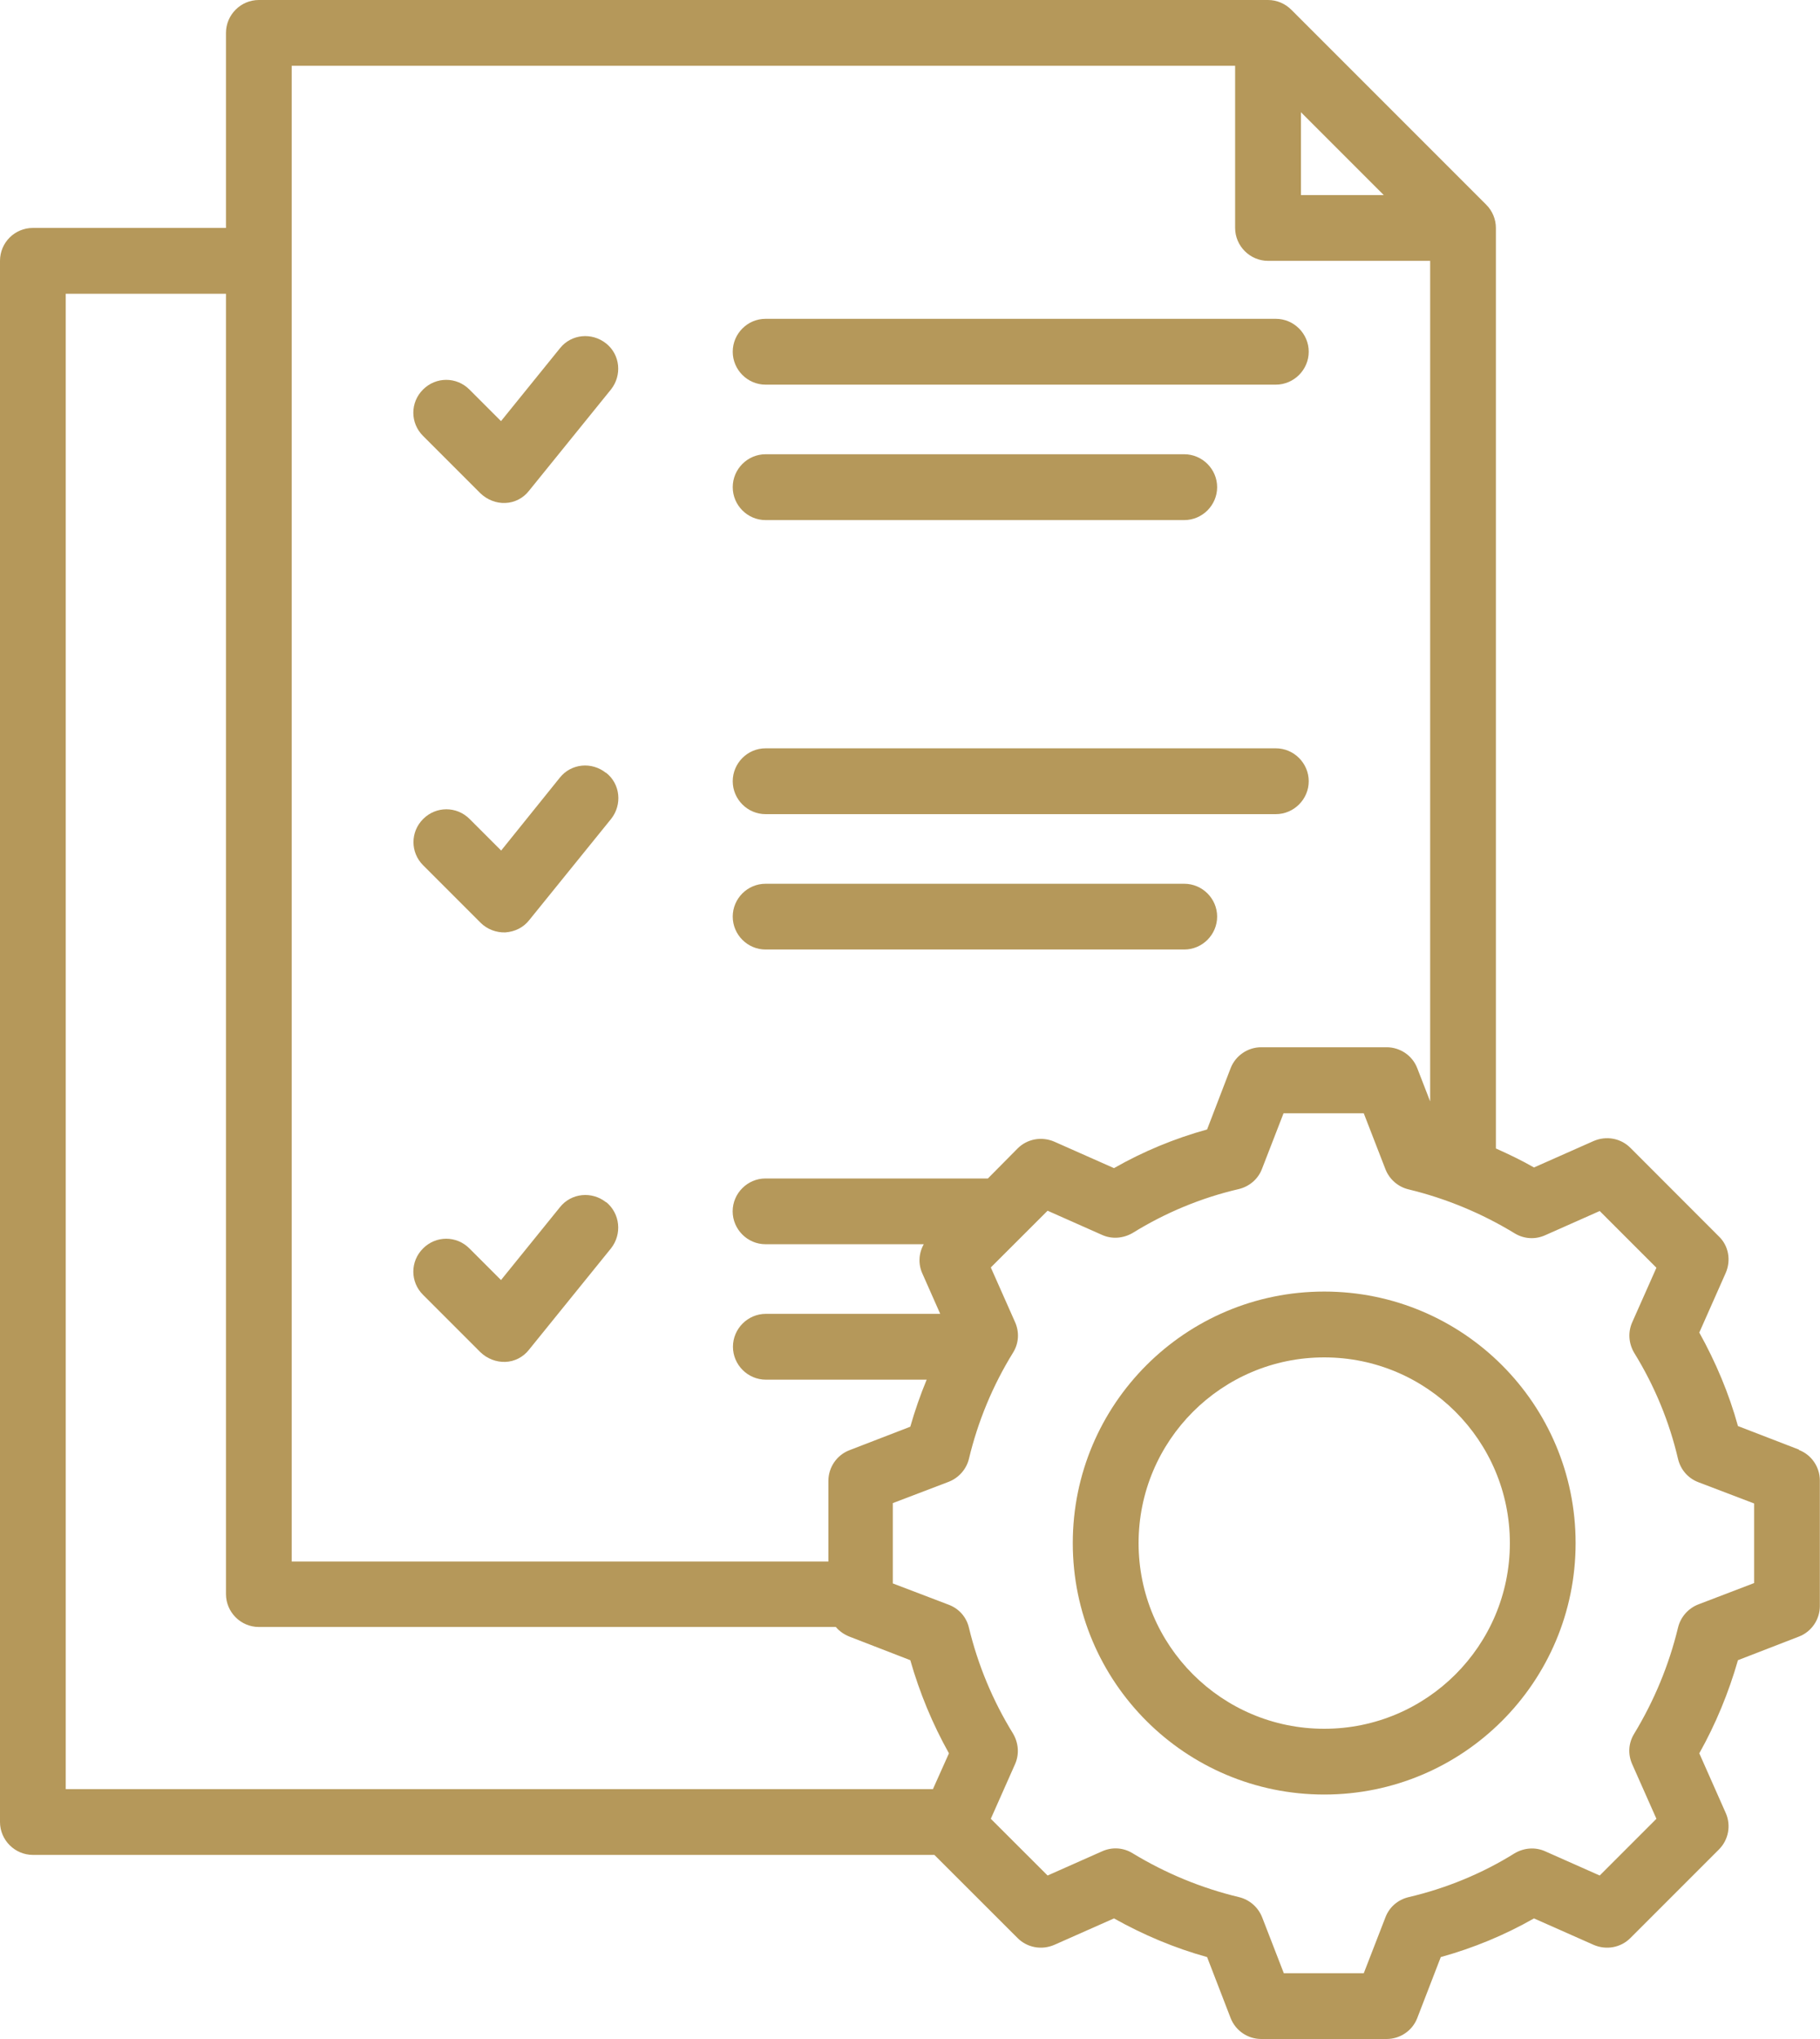
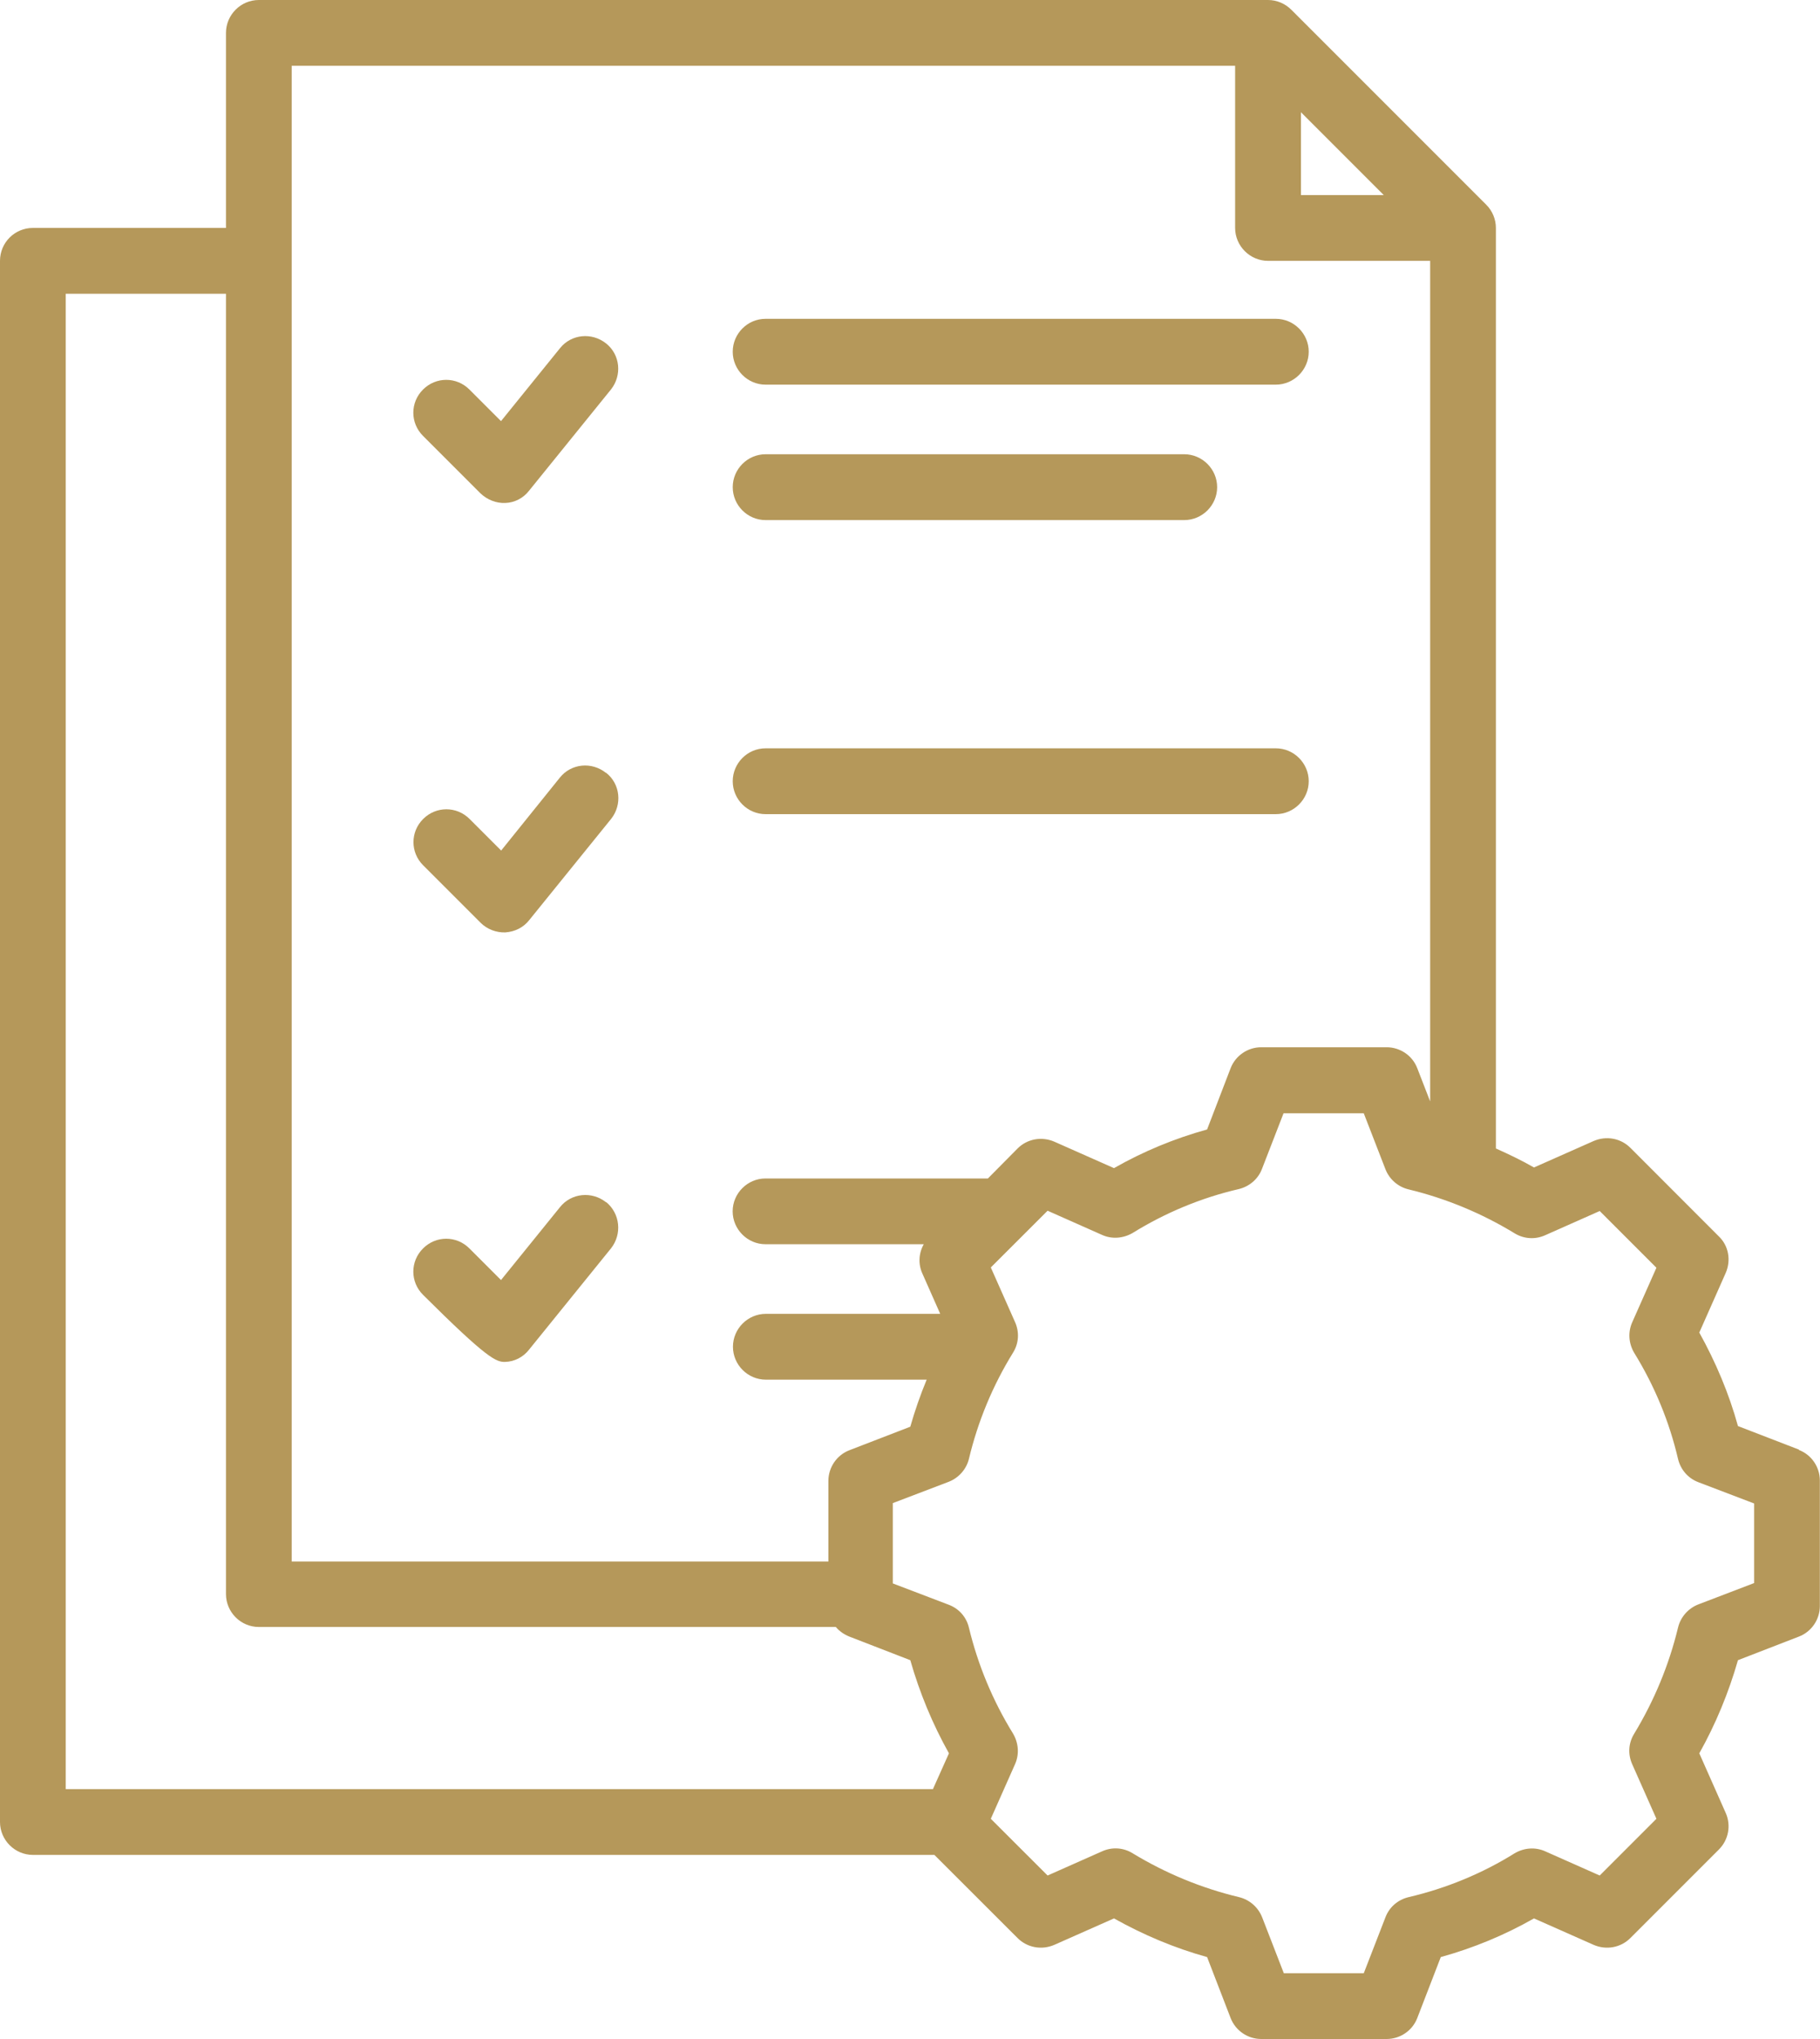
<svg xmlns="http://www.w3.org/2000/svg" width="25" height="28" viewBox="0 0 25 28" fill="none">
  <g clip-path="url(#clip0_2982_17164)">
    <path d="M24.095 21.739L23.329 22.032C23.192 22.085 23.085 22.204 23.05 22.35C22.926 22.864 22.722 23.355 22.448 23.807C22.368 23.936 22.359 24.09 22.421 24.228L22.753 24.976L21.974 25.755L21.226 25.423C21.089 25.361 20.934 25.374 20.805 25.45C20.358 25.729 19.862 25.932 19.349 26.052C19.202 26.087 19.083 26.189 19.03 26.331L18.733 27.097H17.635L17.338 26.331C17.285 26.194 17.166 26.087 17.02 26.052C16.502 25.928 16.01 25.724 15.559 25.45C15.43 25.37 15.275 25.361 15.138 25.423L14.39 25.755L13.61 24.976L13.942 24.228C14.004 24.09 13.991 23.936 13.916 23.807C13.637 23.355 13.433 22.864 13.309 22.35C13.274 22.204 13.172 22.089 13.03 22.036L12.264 21.744V20.641L13.03 20.349C13.168 20.296 13.274 20.177 13.309 20.035C13.433 19.517 13.637 19.025 13.916 18.574C13.996 18.445 14.004 18.29 13.942 18.153L13.61 17.405L14.39 16.626L15.138 16.958C15.275 17.02 15.43 17.006 15.559 16.931C16.01 16.652 16.502 16.448 17.015 16.329C17.161 16.294 17.281 16.192 17.334 16.054L17.631 15.288H18.733L19.03 16.054C19.083 16.192 19.202 16.298 19.349 16.333C19.862 16.457 20.354 16.661 20.805 16.936C20.934 17.015 21.089 17.024 21.226 16.962L21.974 16.63L22.753 17.409L22.421 18.157C22.359 18.295 22.372 18.45 22.448 18.578C22.727 19.03 22.93 19.521 23.05 20.035C23.085 20.181 23.187 20.3 23.329 20.354L24.095 20.646V21.748V21.739ZM12.813 24.569H0.903V4.034H3.104V21.89C3.104 22.138 3.307 22.342 3.555 22.342H11.481C11.529 22.399 11.591 22.443 11.667 22.474L12.504 22.798C12.632 23.245 12.809 23.674 13.035 24.077C13.035 24.077 12.915 24.343 12.813 24.573M4.007 0.903H16.966V3.13C16.966 3.378 17.17 3.582 17.418 3.582H19.645V15.125L19.468 14.669C19.402 14.496 19.233 14.381 19.047 14.381H17.325C17.139 14.381 16.971 14.496 16.904 14.669L16.581 15.51C16.134 15.634 15.705 15.811 15.302 16.041L14.483 15.678C14.31 15.603 14.111 15.638 13.978 15.771L13.57 16.183H10.515C10.268 16.183 10.064 16.387 10.064 16.634C10.064 16.882 10.268 17.086 10.515 17.086H12.689C12.619 17.21 12.61 17.36 12.672 17.493L12.915 18.042H10.52C10.272 18.042 10.068 18.246 10.068 18.494C10.068 18.742 10.272 18.946 10.52 18.946H12.729C12.641 19.158 12.566 19.375 12.504 19.592L11.667 19.915C11.494 19.982 11.379 20.15 11.379 20.336V21.443H4.007V0.903ZM17.87 1.541L19.008 2.679H17.87V1.541ZM24.71 19.906L23.873 19.583C23.75 19.136 23.568 18.706 23.342 18.299L23.705 17.48C23.78 17.307 23.745 17.108 23.612 16.98L22.395 15.762C22.262 15.629 22.063 15.594 21.89 15.669L21.071 16.032C20.903 15.935 20.726 15.851 20.548 15.771V3.13C20.548 3.011 20.5 2.896 20.416 2.812L17.737 0.133C17.653 0.049 17.538 0 17.418 0H3.555C3.307 0 3.104 0.204 3.104 0.452V3.13H0.452C0.204 3.13 0 3.33 0 3.582V25.02C0 25.268 0.204 25.472 0.452 25.472H12.835L13.978 26.614C14.111 26.747 14.31 26.782 14.483 26.707L15.302 26.344C15.705 26.57 16.134 26.751 16.581 26.875L16.904 27.712C16.971 27.885 17.139 28 17.325 28H19.047C19.233 28 19.402 27.885 19.468 27.712L19.791 26.875C20.238 26.751 20.668 26.574 21.071 26.344L21.89 26.707C22.063 26.782 22.262 26.747 22.395 26.614L23.612 25.397C23.745 25.264 23.78 25.064 23.705 24.896L23.342 24.077C23.568 23.674 23.745 23.245 23.873 22.798L24.71 22.474C24.883 22.408 24.998 22.24 24.998 22.054V20.331C24.998 20.145 24.883 19.977 24.71 19.911" fill="#B5985A" />
-     <path d="M18.19 23.74C16.782 23.74 15.64 22.598 15.64 21.19C15.64 19.782 16.782 18.64 18.19 18.64C19.598 18.64 20.74 19.782 20.74 21.19C20.74 22.598 19.598 23.74 18.19 23.74ZM18.19 17.736C16.282 17.736 14.736 19.282 14.736 21.19C14.736 23.098 16.282 24.643 18.19 24.643C20.098 24.643 21.643 23.098 21.643 21.19C21.643 19.282 20.098 17.736 18.19 17.736Z" fill="#B5985A" />
-     <path d="M8.325 16.51C8.131 16.355 7.847 16.382 7.692 16.577L6.882 17.578L6.448 17.144C6.271 16.966 5.988 16.966 5.811 17.144C5.633 17.321 5.633 17.604 5.811 17.781L6.599 18.569C6.692 18.658 6.816 18.706 6.94 18.702C7.068 18.698 7.188 18.636 7.267 18.534L8.392 17.144C8.547 16.949 8.52 16.665 8.325 16.506" fill="#B5985A" />
+     <path d="M8.325 16.51C8.131 16.355 7.847 16.382 7.692 16.577L6.882 17.578L6.448 17.144C6.271 16.966 5.988 16.966 5.811 17.144C5.633 17.321 5.633 17.604 5.811 17.781C6.692 18.658 6.816 18.706 6.94 18.702C7.068 18.698 7.188 18.636 7.267 18.534L8.392 17.144C8.547 16.949 8.52 16.665 8.325 16.506" fill="#B5985A" />
    <path d="M10.516 5.282H17.525C17.773 5.282 17.977 5.078 17.977 4.83C17.977 4.582 17.773 4.378 17.525 4.378H10.516C10.268 4.378 10.065 4.582 10.065 4.83C10.065 5.078 10.268 5.282 10.516 5.282Z" fill="#B5985A" />
    <path d="M8.325 4.716C8.131 4.561 7.847 4.587 7.692 4.782L6.882 5.783L6.448 5.349C6.271 5.172 5.988 5.172 5.811 5.349C5.633 5.526 5.633 5.809 5.811 5.986L6.599 6.774C6.692 6.863 6.816 6.912 6.94 6.907C7.068 6.903 7.188 6.841 7.267 6.739L8.392 5.349C8.547 5.154 8.52 4.87 8.325 4.716Z" fill="#B5985A" />
    <path d="M8.323 10.613C8.128 10.457 7.845 10.484 7.69 10.679L6.884 11.68L6.45 11.246C6.273 11.069 5.99 11.069 5.813 11.246C5.635 11.423 5.635 11.706 5.813 11.883L6.601 12.671C6.689 12.76 6.818 12.809 6.942 12.804C7.07 12.795 7.189 12.738 7.269 12.636L8.394 11.246C8.549 11.051 8.522 10.767 8.327 10.613" fill="#B5985A" />
    <path d="M10.516 7.142H16.267C16.515 7.142 16.719 6.938 16.719 6.69C16.719 6.442 16.515 6.238 16.267 6.238H10.516C10.268 6.238 10.065 6.442 10.065 6.69C10.065 6.938 10.268 7.142 10.516 7.142Z" fill="#B5985A" />
    <path d="M10.516 11.18H17.525C17.773 11.18 17.977 10.976 17.977 10.728C17.977 10.48 17.773 10.276 17.525 10.276H10.516C10.268 10.276 10.065 10.48 10.065 10.728C10.065 10.976 10.268 11.18 10.516 11.18Z" fill="#B5985A" />
-     <path d="M10.516 13.039H16.267C16.515 13.039 16.719 12.835 16.719 12.587C16.719 12.339 16.515 12.136 16.267 12.136H10.516C10.268 12.136 10.065 12.339 10.065 12.587C10.065 12.835 10.268 13.039 10.516 13.039Z" fill="#B5985A" />
  </g>
  <defs>
    <clipPath id="clip0_2982_17164">
      <rect width="24.998" height="28" fill="white" />
    </clipPath>
  </defs>
</svg>